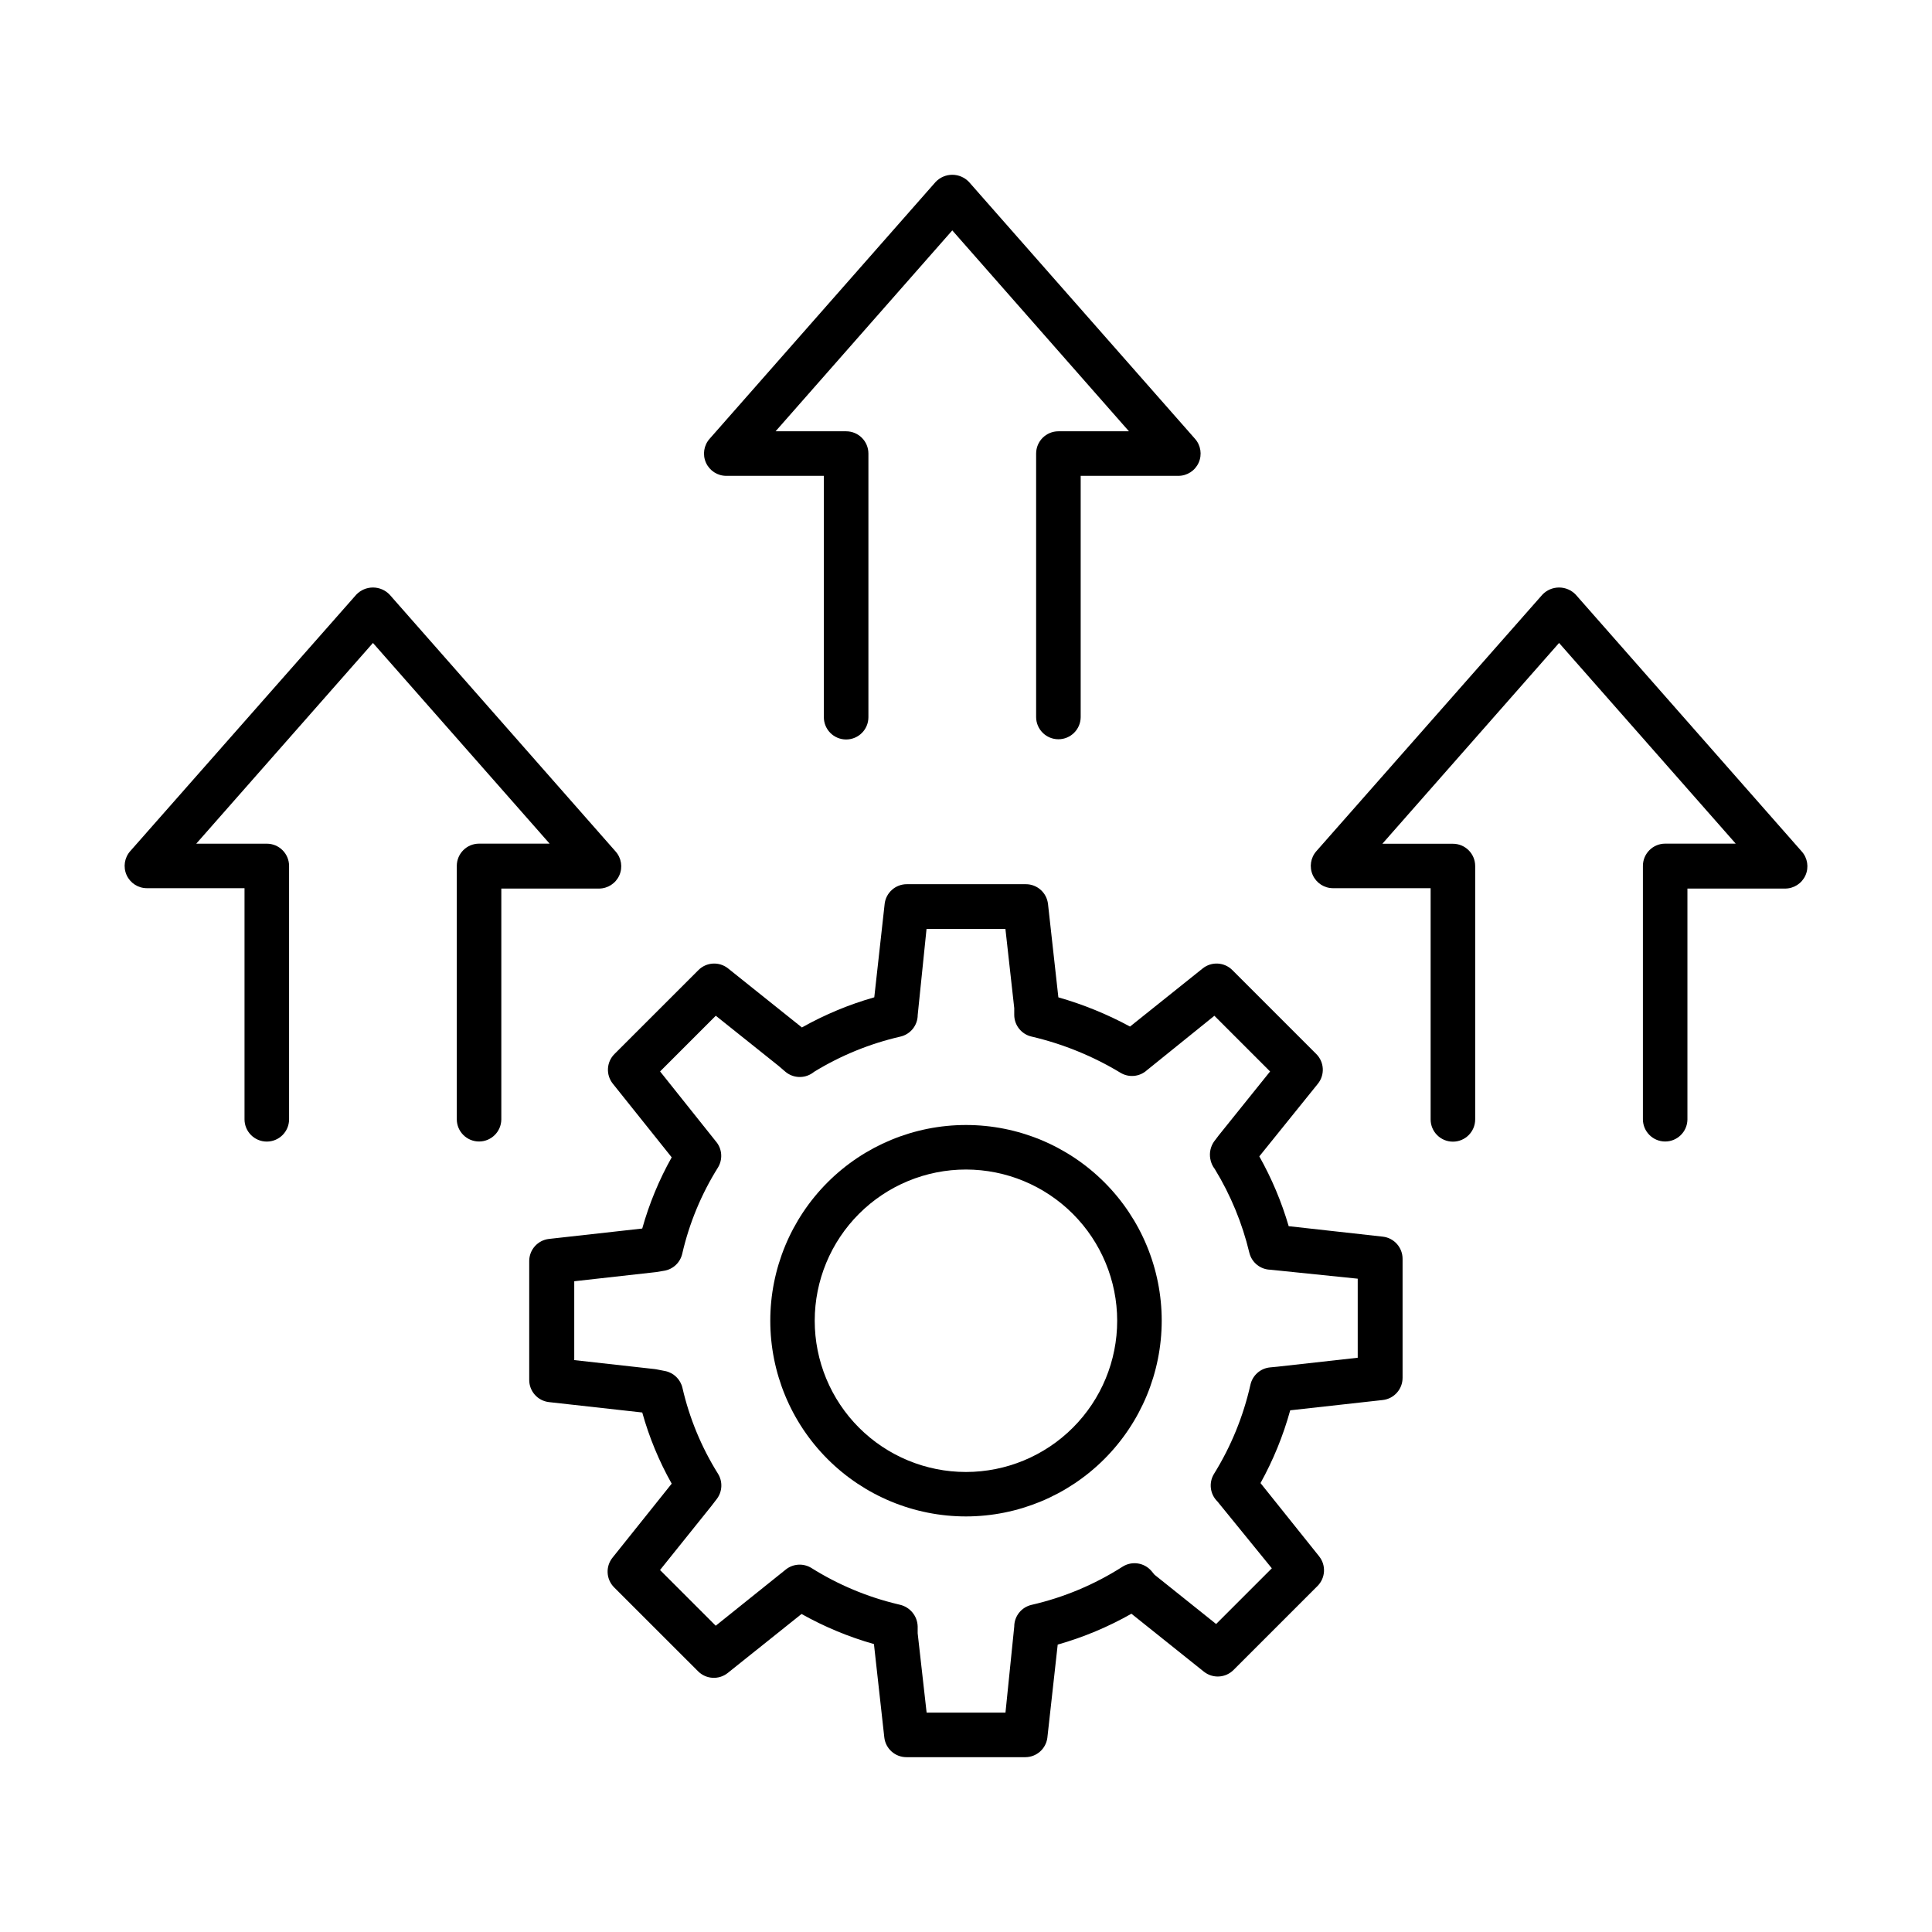
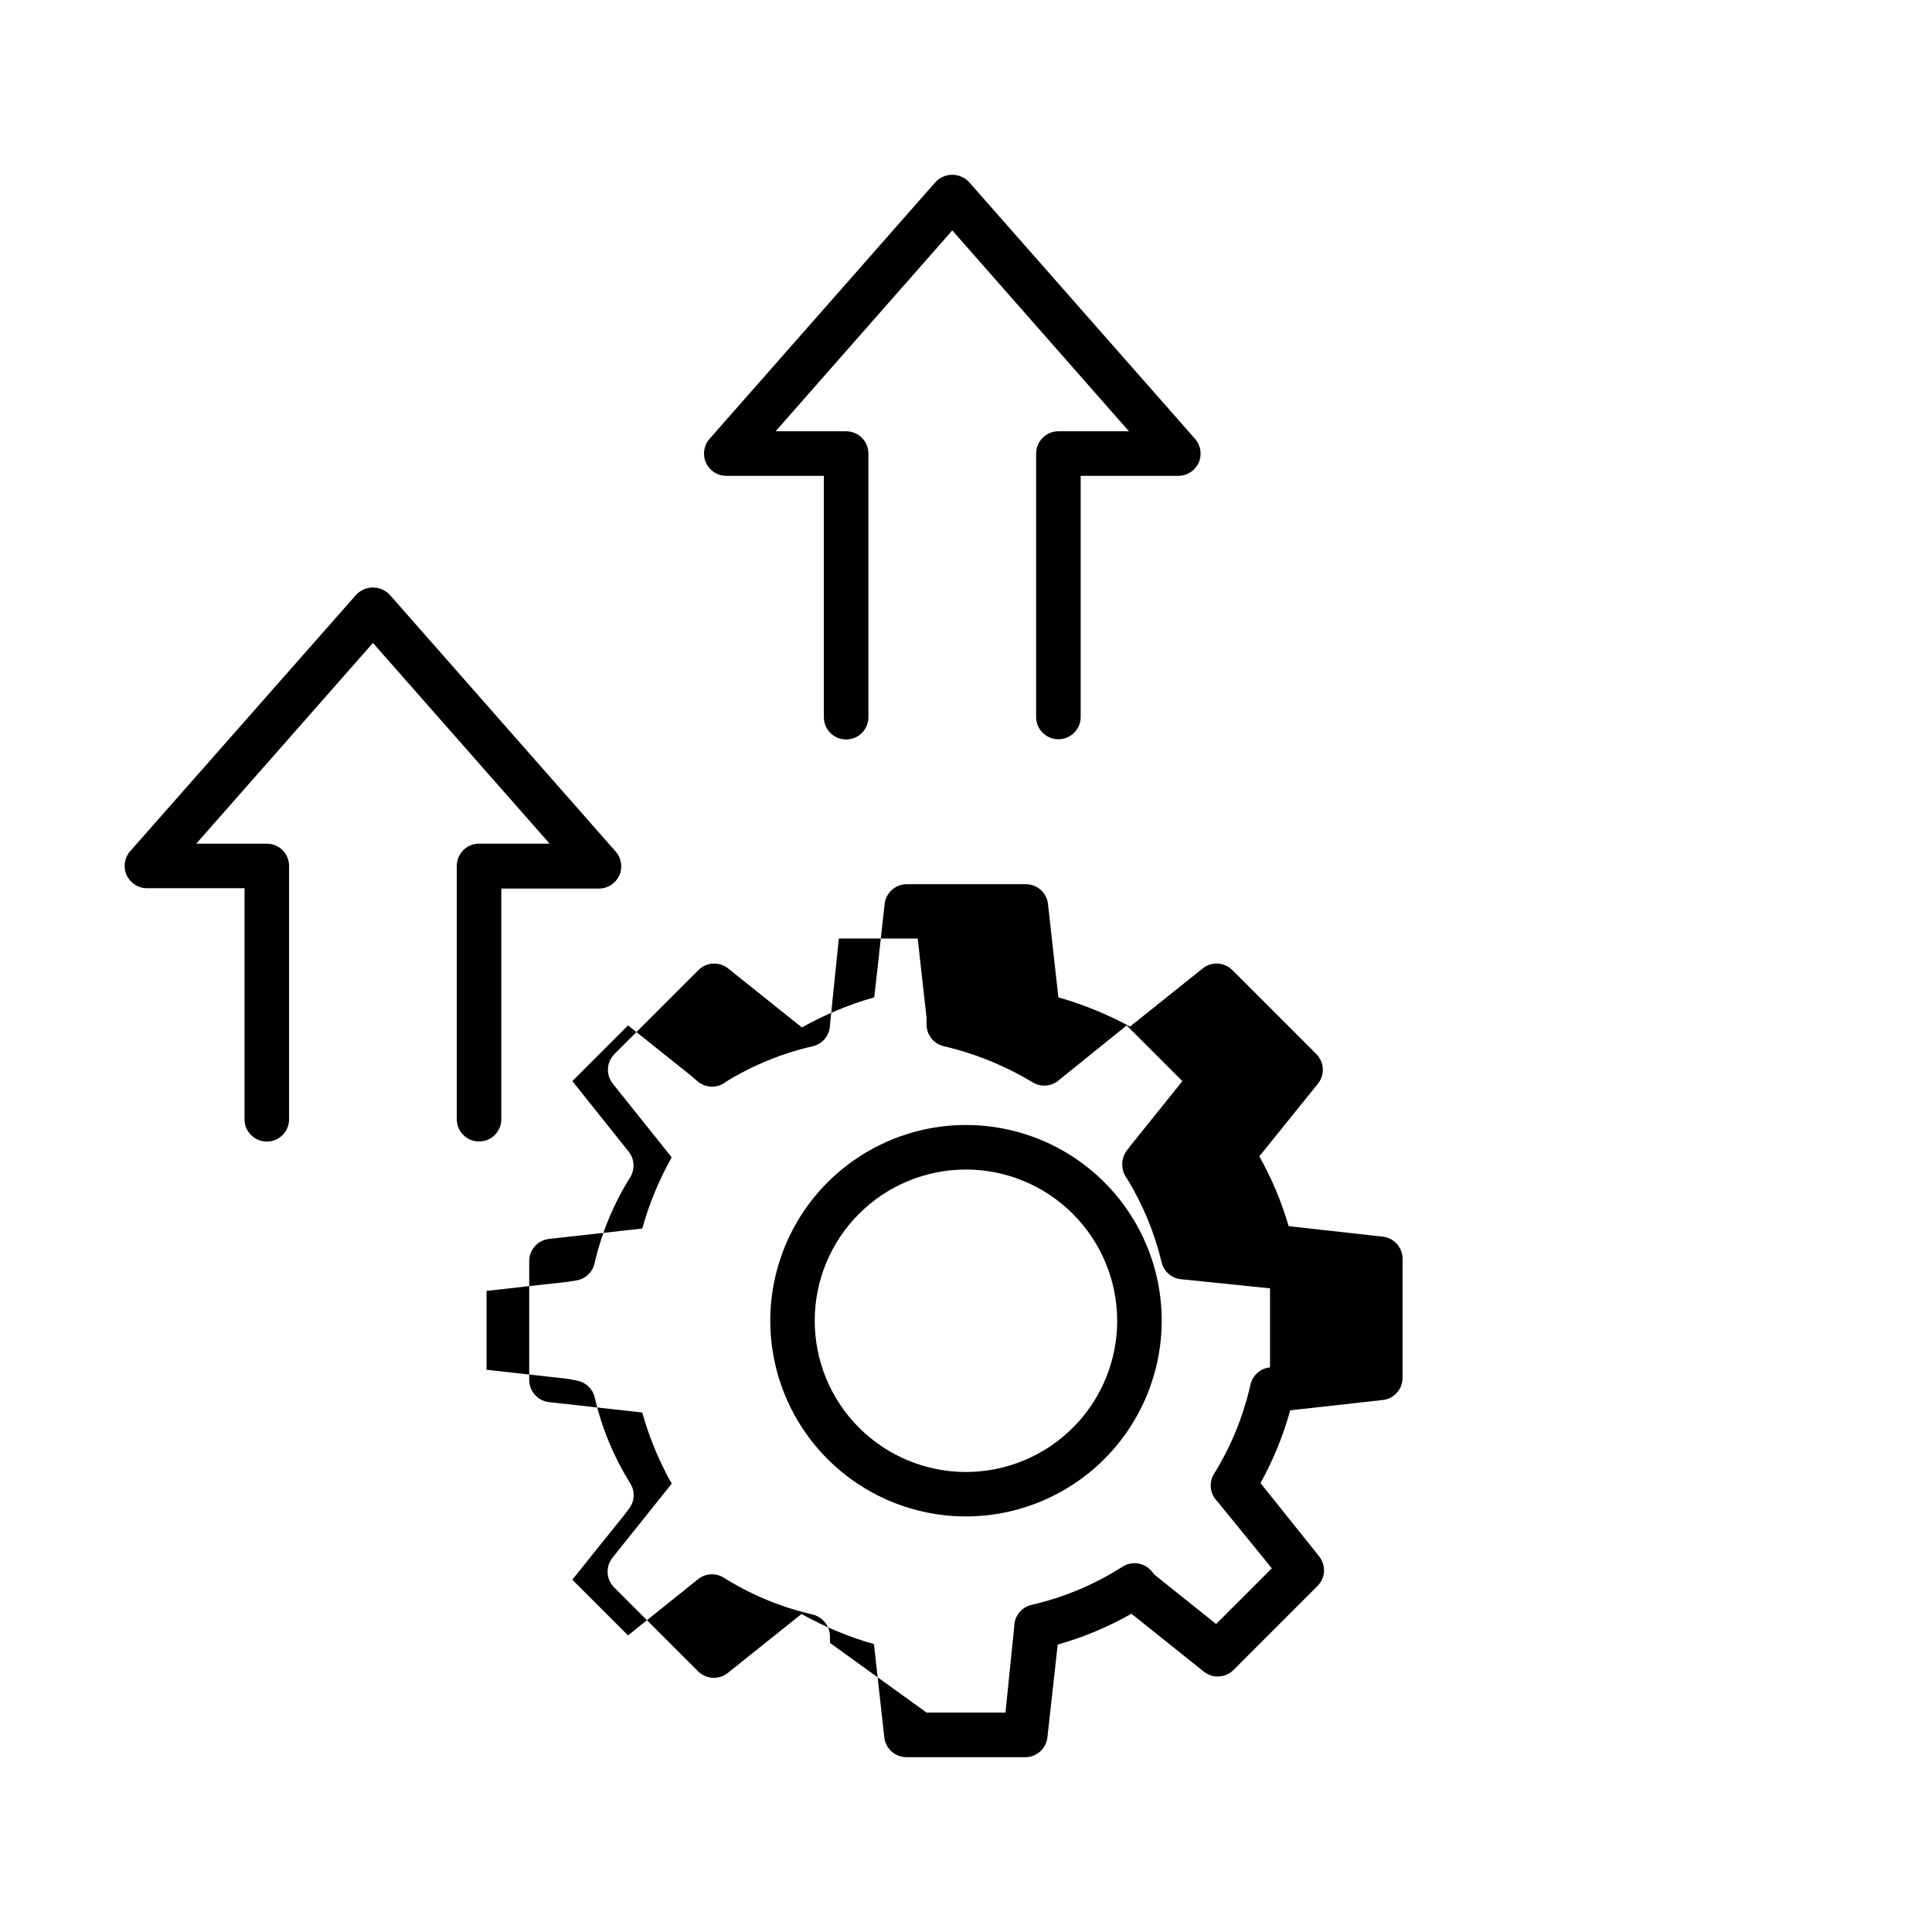
<svg xmlns="http://www.w3.org/2000/svg" fill="#000000" width="800px" height="800px" version="1.1" viewBox="144 144 512 512">
  <g>
    <path d="m400 545.87c-13.758 0-26.949-5.465-36.676-15.191-9.727-9.727-15.191-22.918-15.191-36.676 0-13.754 5.465-26.949 15.191-36.676 9.727-9.727 22.918-15.191 36.676-15.191 13.754 0 26.945 5.465 36.676 15.191 9.727 9.727 15.191 22.922 15.191 36.676-0.016 13.75-5.488 26.934-15.211 36.66-9.723 9.723-22.906 15.191-36.656 15.207zm0-91.934c-10.633-0.004-20.828 4.215-28.348 11.73-7.516 7.516-11.742 17.711-11.742 28.344 0 10.629 4.223 20.824 11.738 28.344 7.516 7.516 17.715 11.738 28.344 11.738 10.629-0.004 20.824-4.227 28.34-11.746 7.516-7.516 11.738-17.711 11.734-28.344-0.012-10.621-4.238-20.805-11.75-28.316-7.512-7.512-17.695-11.738-28.316-11.75z" />
-     <path d="m415.74 609.67h-31.488c-3.019 0.02-5.566-2.242-5.902-5.242l-2.746-24.727v-0.004c-6.688-1.898-13.129-4.574-19.188-7.977l-19.543 15.625c-2.352 1.883-5.742 1.699-7.871-0.434l-22.25-22.238c-2.133-2.129-2.316-5.523-0.434-7.871l15.684-19.609 0.004-0.004c-3.348-5.953-5.969-12.285-7.805-18.863l-24.707-2.754c-3.004-0.336-5.266-2.887-5.246-5.906v-31.488c0.008-3 2.262-5.519 5.246-5.852l24.707-2.754v-0.004c1.84-6.574 4.461-12.906 7.805-18.863l-15.598-19.512c-1.887-2.352-1.699-5.742 0.434-7.871l22.25-22.238h-0.004c2.129-2.133 5.523-2.32 7.875-0.434l19.551 15.637c6.059-3.406 12.492-6.09 19.18-7.992l2.746-24.727h-0.004c0.34-3 2.887-5.266 5.906-5.246h31.488c3.019-0.02 5.566 2.246 5.902 5.246l2.746 24.738c6.594 1.879 12.961 4.477 18.992 7.742l19.246-15.398c2.352-1.887 5.742-1.699 7.871 0.434l22.238 22.238c2.133 2.129 2.32 5.519 0.434 7.871l-15.527 19.258c3.289 5.848 5.902 12.055 7.785 18.5l24.934 2.773c3 0.336 5.262 2.883 5.246 5.902v31.488c0.016 3.019-2.246 5.566-5.246 5.906l-24.531 2.727c-1.852 6.715-4.496 13.188-7.871 19.285l15.539 19.414h-0.004c1.883 2.352 1.691 5.746-0.441 7.871l-22.238 22.238c-2.129 2.137-5.519 2.328-7.871 0.445l-19.188-15.34-0.004-0.004c-6.164 3.496-12.723 6.242-19.539 8.18l-2.746 24.727c-0.398 2.914-2.875 5.09-5.816 5.106zm-26.176-11.809h20.898l2.324-22.809c0.004-2.746 1.902-5.125 4.578-5.746 8.566-1.961 16.73-5.387 24.137-10.125 2.504-1.586 5.797-1.066 7.695 1.211l0.766 0.926 16.324 13.059 14.762-14.762-14.414-17.711c-1.98-1.934-2.352-4.981-0.898-7.332 4.512-7.277 7.769-15.262 9.645-23.617 0.559-2.484 2.648-4.336 5.188-4.582l1.969-0.188 21.273-2.371v-20.949l-23.074-2.371-0.004-0.004c-2.695-0.039-5.019-1.902-5.648-4.523-1.871-7.812-4.953-15.285-9.141-22.141-0.633-0.809-1.051-1.762-1.211-2.777-0.273-1.57 0.082-3.191 0.984-4.504l1.289-1.703 0.09-0.109 13.492-16.785-14.762-14.762-17.871 14.426c-1.938 1.758-4.801 2.031-7.035 0.668-7.301-4.41-15.25-7.644-23.555-9.582-2.672-0.617-4.57-2.996-4.578-5.738v-1.789l-2.34-21.008h-20.902l-2.34 22.809c-0.008 2.742-1.902 5.117-4.578 5.734h0.004c-8.066 1.848-15.781 4.992-22.84 9.309l-0.473 0.344v0.004c-2.199 1.523-5.152 1.379-7.195-0.355l-1.789-1.535-16.641-13.293-14.762 14.762 14.965 18.766 0.004-0.004c1.508 1.945 1.648 4.625 0.355 6.723-4.402 7.031-7.598 14.75-9.457 22.836-0.535 2.328-2.418 4.102-4.773 4.496l-2.195 0.363-21.648 2.422v20.898l21.363 2.383h0.004c0.168 0.02 0.336 0.043 0.5 0.082l2.215 0.434v-0.004c2.277 0.457 4.074 2.207 4.594 4.469 1.852 8.059 5.039 15.75 9.426 22.762 1.289 2.082 1.156 4.746-0.332 6.691l-1.477 1.918-13.559 16.895 14.762 14.762 18.5-14.84h-0.004c1.961-1.613 4.734-1.793 6.887-0.445 7.047 4.418 14.762 7.656 22.852 9.586l0.57 0.137c2.703 0.621 4.644 2.996 4.711 5.766v1.789z" />
+     <path d="m415.74 609.67h-31.488c-3.019 0.02-5.566-2.242-5.902-5.242l-2.746-24.727v-0.004c-6.688-1.898-13.129-4.574-19.188-7.977l-19.543 15.625c-2.352 1.883-5.742 1.699-7.871-0.434l-22.25-22.238c-2.133-2.129-2.316-5.523-0.434-7.871l15.684-19.609 0.004-0.004c-3.348-5.953-5.969-12.285-7.805-18.863l-24.707-2.754c-3.004-0.336-5.266-2.887-5.246-5.906v-31.488c0.008-3 2.262-5.519 5.246-5.852l24.707-2.754v-0.004c1.84-6.574 4.461-12.906 7.805-18.863l-15.598-19.512c-1.887-2.352-1.699-5.742 0.434-7.871l22.25-22.238h-0.004c2.129-2.133 5.523-2.32 7.875-0.434l19.551 15.637c6.059-3.406 12.492-6.09 19.18-7.992l2.746-24.727h-0.004c0.34-3 2.887-5.266 5.906-5.246h31.488c3.019-0.02 5.566 2.246 5.902 5.246l2.746 24.738c6.594 1.879 12.961 4.477 18.992 7.742l19.246-15.398c2.352-1.887 5.742-1.699 7.871 0.434l22.238 22.238c2.133 2.129 2.32 5.519 0.434 7.871l-15.527 19.258c3.289 5.848 5.902 12.055 7.785 18.5l24.934 2.773c3 0.336 5.262 2.883 5.246 5.902v31.488c0.016 3.019-2.246 5.566-5.246 5.906l-24.531 2.727c-1.852 6.715-4.496 13.188-7.871 19.285l15.539 19.414h-0.004c1.883 2.352 1.691 5.746-0.441 7.871l-22.238 22.238c-2.129 2.137-5.519 2.328-7.871 0.445l-19.188-15.34-0.004-0.004c-6.164 3.496-12.723 6.242-19.539 8.18l-2.746 24.727c-0.398 2.914-2.875 5.09-5.816 5.106zm-26.176-11.809h20.898l2.324-22.809c0.004-2.746 1.902-5.125 4.578-5.746 8.566-1.961 16.73-5.387 24.137-10.125 2.504-1.586 5.797-1.066 7.695 1.211l0.766 0.926 16.324 13.059 14.762-14.762-14.414-17.711c-1.98-1.934-2.352-4.981-0.898-7.332 4.512-7.277 7.769-15.262 9.645-23.617 0.559-2.484 2.648-4.336 5.188-4.582v-20.949l-23.074-2.371-0.004-0.004c-2.695-0.039-5.019-1.902-5.648-4.523-1.871-7.812-4.953-15.285-9.141-22.141-0.633-0.809-1.051-1.762-1.211-2.777-0.273-1.57 0.082-3.191 0.984-4.504l1.289-1.703 0.09-0.109 13.492-16.785-14.762-14.762-17.871 14.426c-1.938 1.758-4.801 2.031-7.035 0.668-7.301-4.41-15.25-7.644-23.555-9.582-2.672-0.617-4.57-2.996-4.578-5.738v-1.789l-2.34-21.008h-20.902l-2.34 22.809c-0.008 2.742-1.902 5.117-4.578 5.734h0.004c-8.066 1.848-15.781 4.992-22.84 9.309l-0.473 0.344v0.004c-2.199 1.523-5.152 1.379-7.195-0.355l-1.789-1.535-16.641-13.293-14.762 14.762 14.965 18.766 0.004-0.004c1.508 1.945 1.648 4.625 0.355 6.723-4.402 7.031-7.598 14.75-9.457 22.836-0.535 2.328-2.418 4.102-4.773 4.496l-2.195 0.363-21.648 2.422v20.898l21.363 2.383h0.004c0.168 0.02 0.336 0.043 0.5 0.082l2.215 0.434v-0.004c2.277 0.457 4.074 2.207 4.594 4.469 1.852 8.059 5.039 15.75 9.426 22.762 1.289 2.082 1.156 4.746-0.332 6.691l-1.477 1.918-13.559 16.895 14.762 14.762 18.5-14.84h-0.004c1.961-1.613 4.734-1.793 6.887-0.445 7.047 4.418 14.762 7.656 22.852 9.586l0.57 0.137c2.703 0.621 4.644 2.996 4.711 5.766v1.789z" />
    <path d="m424.49 339.91c-3.262 0-5.906-2.641-5.906-5.902v-69.805c0-3.262 2.644-5.906 5.906-5.906h18.695l-46.82-53.242-46.828 53.242h18.695c3.262 0 5.906 2.644 5.906 5.906v69.863c0 3.262-2.644 5.902-5.906 5.902s-5.902-2.641-5.902-5.902v-63.961h-25.832c-2.332 0.012-4.453-1.352-5.41-3.481-0.957-2.129-0.574-4.621 0.984-6.359l59.867-68.035c1.148-1.219 2.75-1.91 4.426-1.91 1.676 0 3.277 0.691 4.43 1.91l59.875 68.035c1.555 1.738 1.941 4.231 0.984 6.359s-3.078 3.492-5.414 3.481h-25.848v63.961c-0.031 3.238-2.668 5.844-5.902 5.844z" />
    <path d="m270.96 446.51c-3.262 0-5.906-2.644-5.906-5.902v-67.129c0-3.262 2.644-5.906 5.906-5.906h18.695l-46.82-53.184-46.828 53.195h18.695c3.262 0 5.906 2.644 5.906 5.902v67.141c0 3.262-2.644 5.902-5.906 5.902-3.258 0-5.902-2.641-5.902-5.902v-61.246h-25.84c-2.332 0.012-4.453-1.352-5.41-3.481s-0.574-4.621 0.98-6.359l59.879-67.945c1.152-1.215 2.754-1.902 4.426-1.902 1.676 0 3.277 0.688 4.43 1.902l59.867 68.043c1.555 1.742 1.941 4.234 0.984 6.359-0.961 2.129-3.078 3.492-5.414 3.481h-25.848v61.234c-0.059 3.215-2.68 5.793-5.894 5.797z" />
-     <path d="m585.29 446.51c-3.258 0-5.902-2.644-5.902-5.902v-67.129c0-3.262 2.644-5.906 5.902-5.906h18.695l-46.816-53.184-46.828 53.215h18.695c3.262 0 5.902 2.644 5.902 5.902v67.141c0 3.262-2.641 5.902-5.902 5.902s-5.906-2.641-5.906-5.902v-61.266h-25.828c-2.332 0.012-4.453-1.352-5.41-3.481s-0.574-4.621 0.98-6.359l59.867-67.945c1.152-1.215 2.754-1.902 4.43-1.902 1.676 0 3.273 0.688 4.426 1.902l59.875 68.043h0.004c1.555 1.742 1.941 4.234 0.984 6.359-0.961 2.129-3.078 3.492-5.414 3.481h-25.859v61.234c-0.059 3.215-2.68 5.793-5.894 5.797z" />
  </g>
</svg>